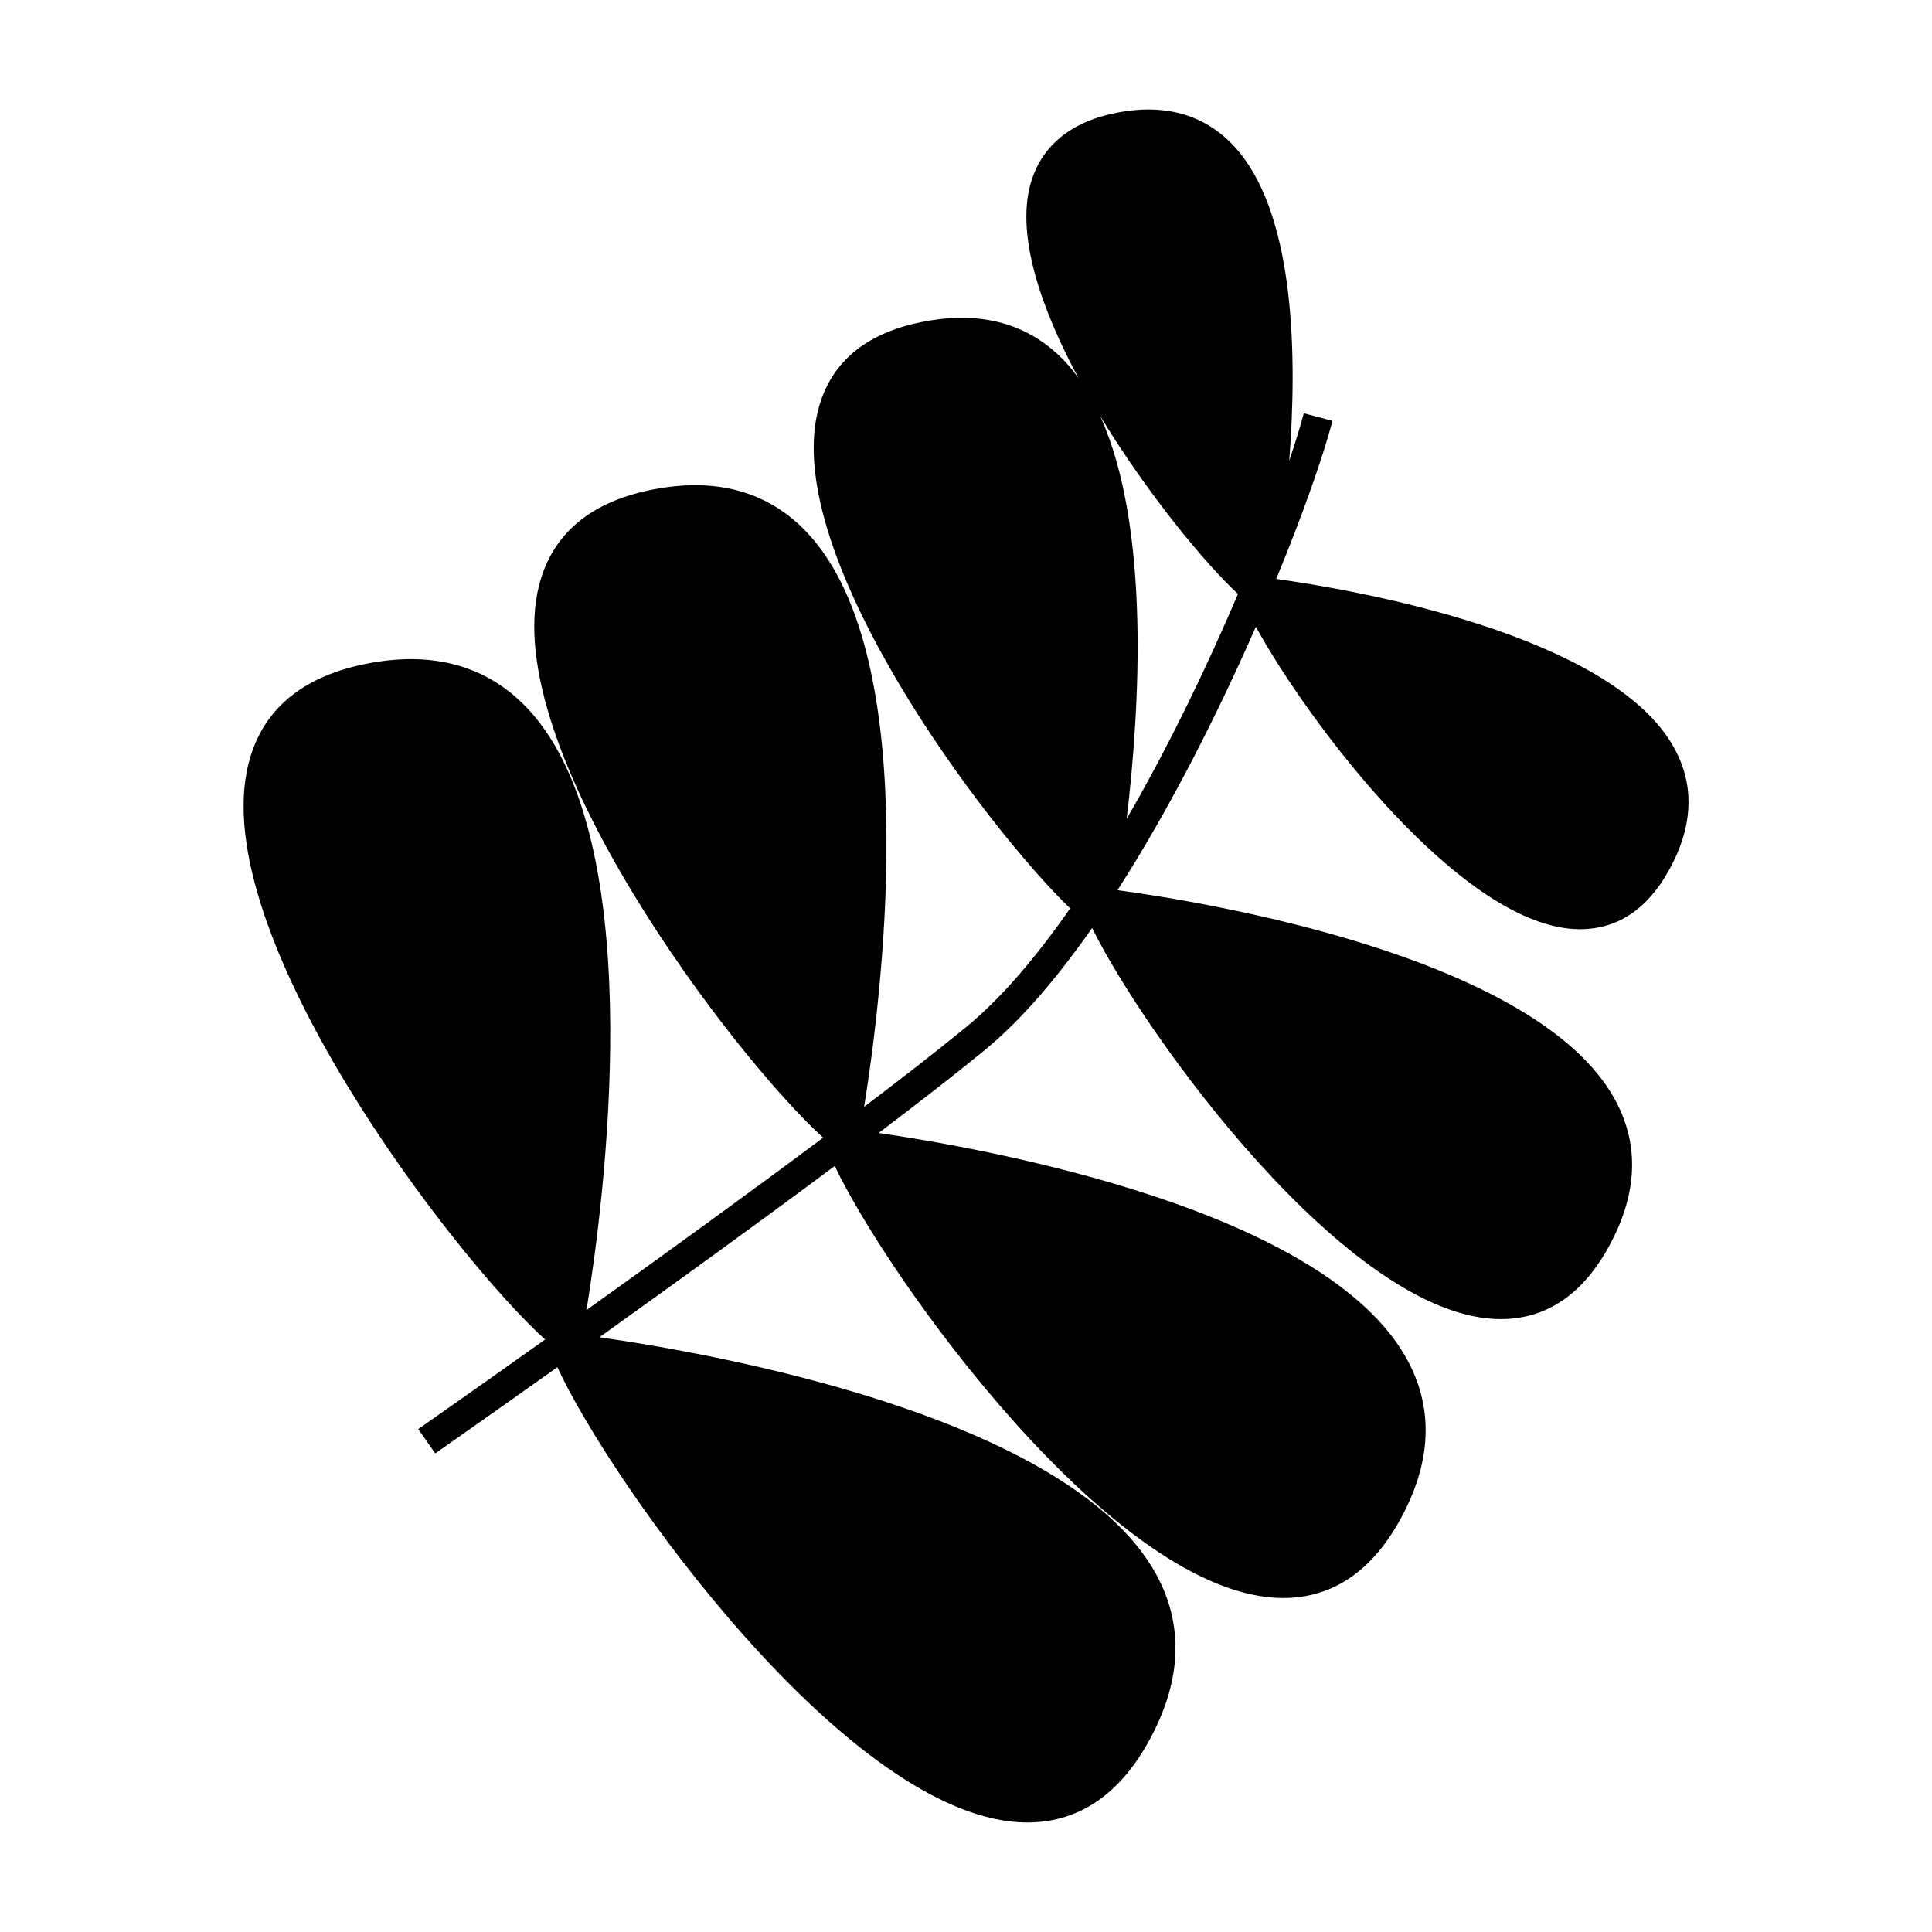
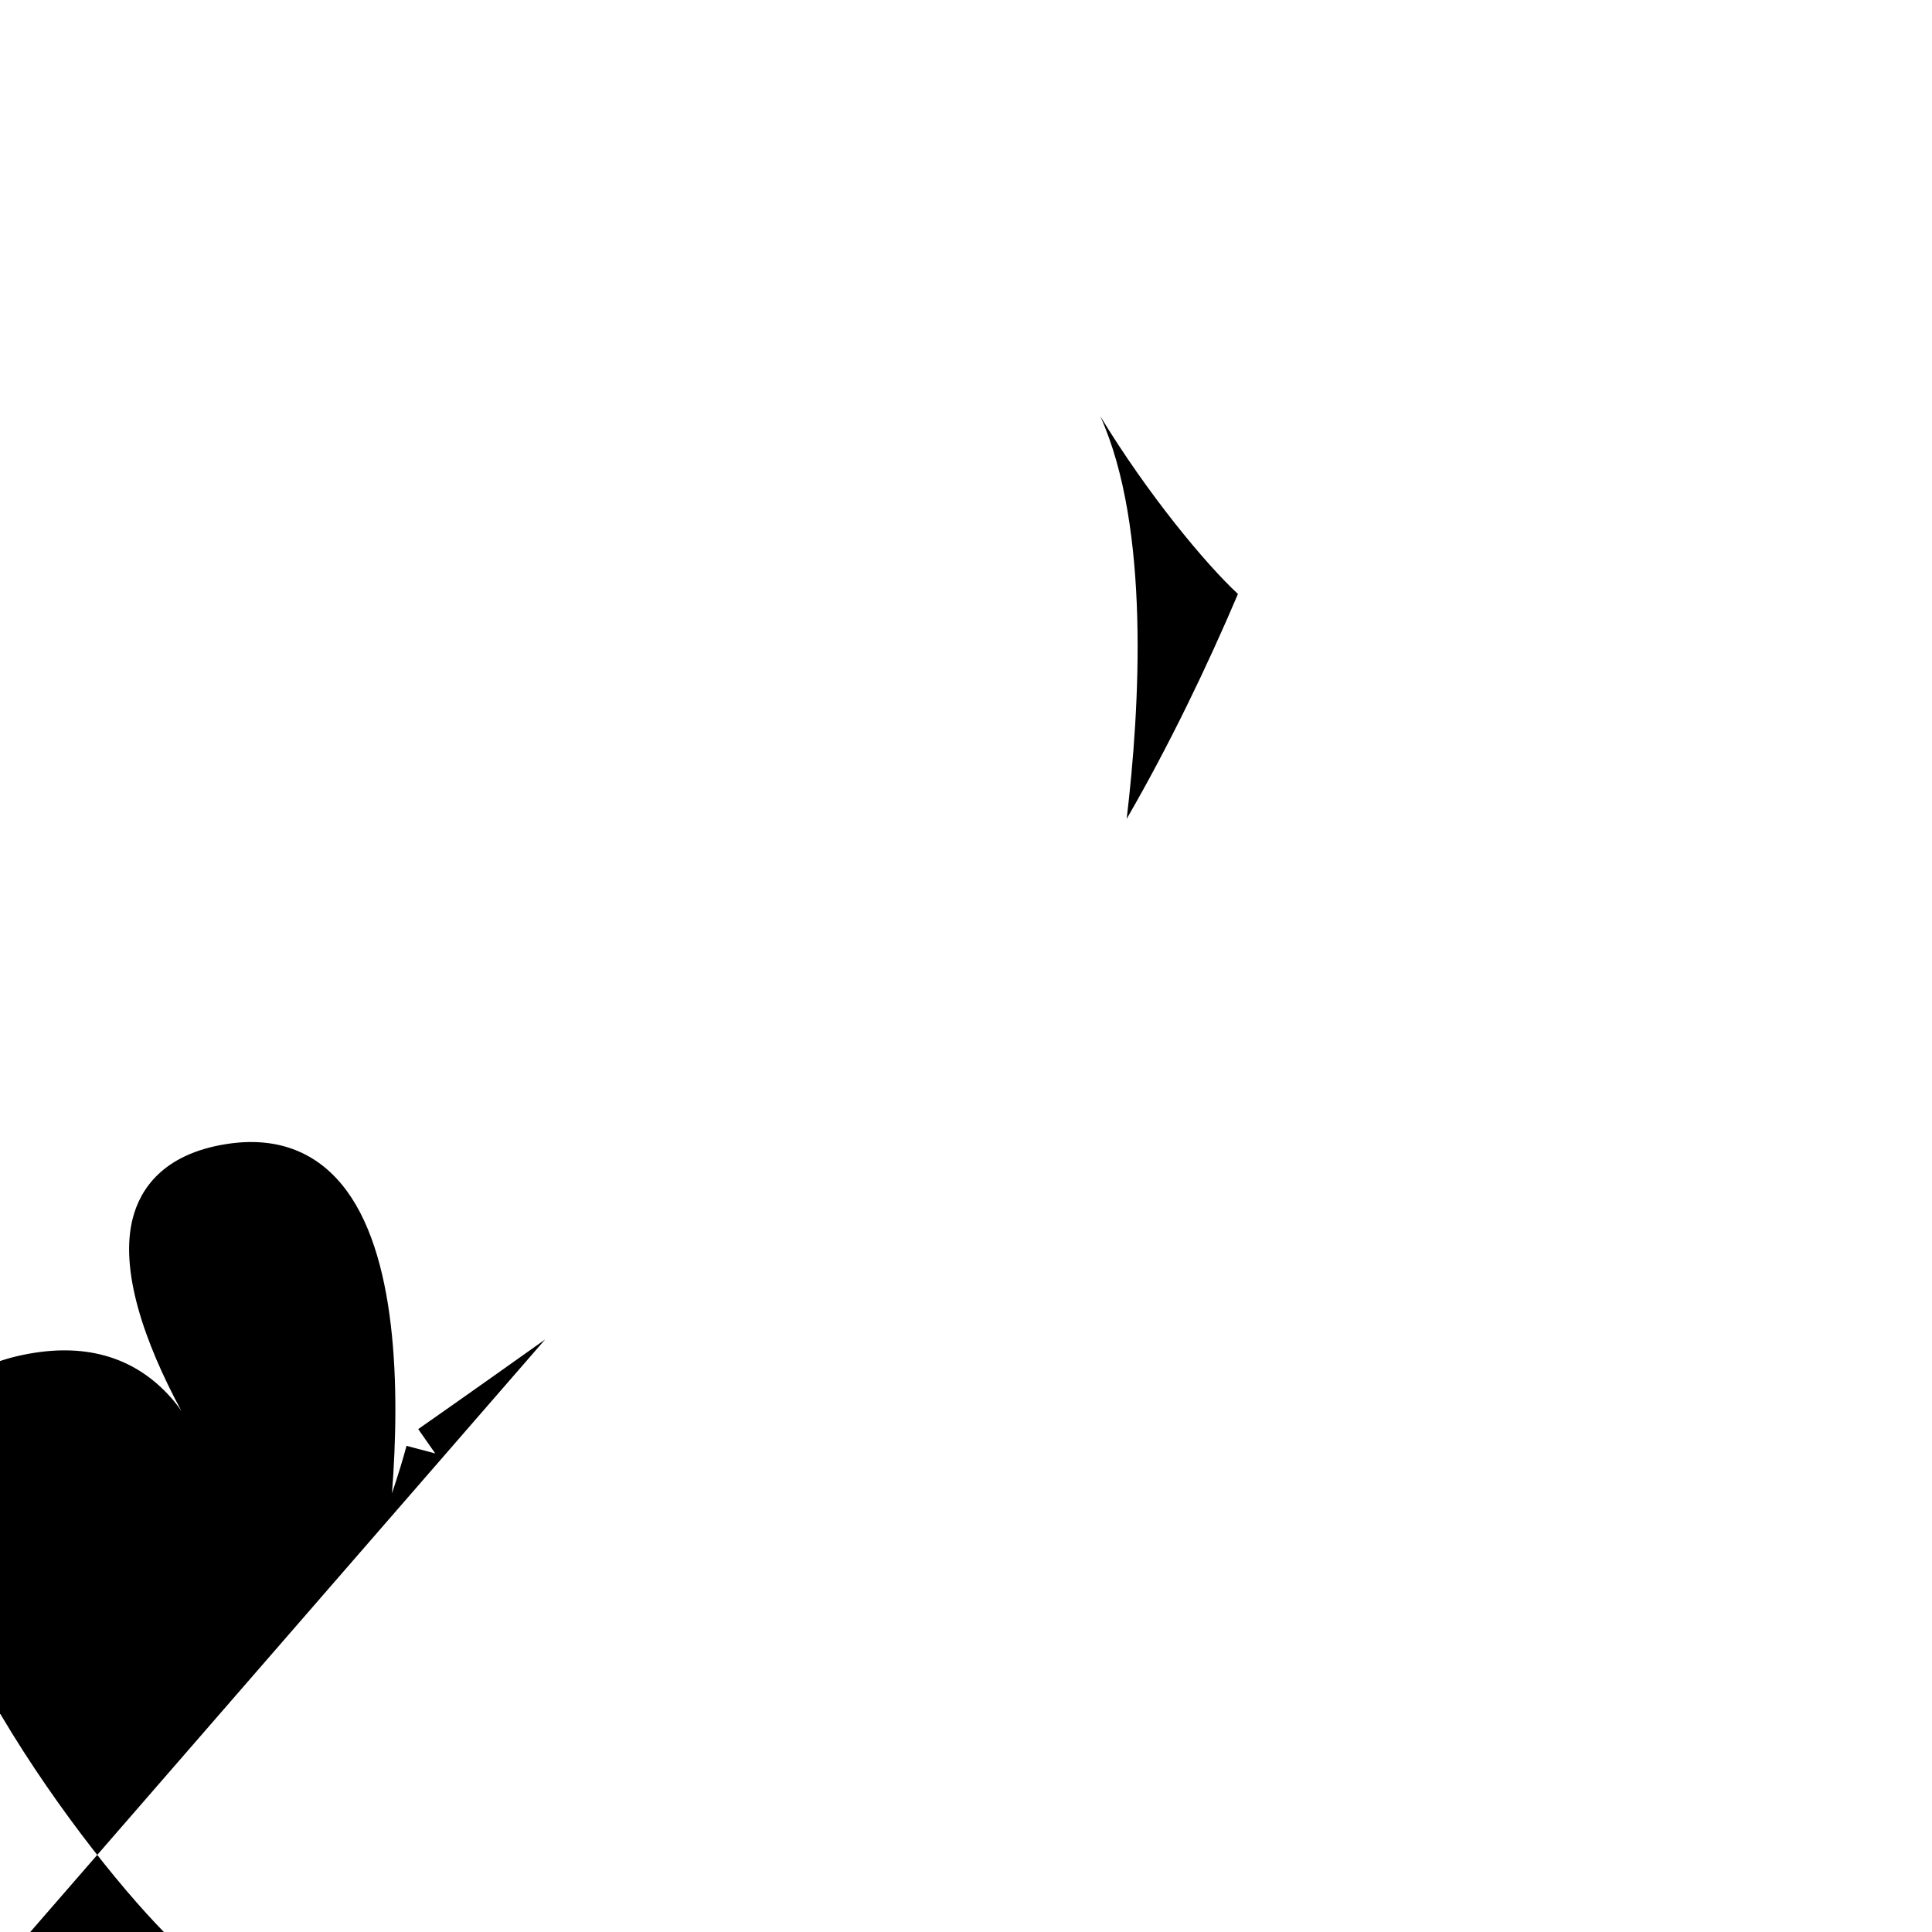
<svg xmlns="http://www.w3.org/2000/svg" fill="#000000" width="800px" height="800px" version="1.1" viewBox="144 144 512 512">
-   <path d="m288.46 498.98c-19.418 13.816-33.25 23.488-33.625 23.746l4.508 6.449c0.363-0.258 13.609-9.516 32.371-22.855 13.617 29.805 77.594 120.65 124.53 120.65 14.418 0 25.789-8.281 33.797-24.609 7.18-14.637 7.301-28.484 0.34-41.18-23.016-42.012-118.12-58.605-147.54-62.793 19.145-13.68 41.875-30.102 62.371-45.383 14.102 29.652 74.426 114.48 118.84 114.48 13.871 0 24.809-7.957 32.5-23.648 6.902-14.059 7.012-27.375 0.332-39.574-21.723-39.652-110.36-55.688-140.03-60.012 10.758-8.145 20.484-15.707 28.156-22 9.668-7.934 19.254-19.238 28.414-32.32 13.781 28.004 68.125 103.65 108.28 103.65 12.801 0 22.887-7.324 29.977-21.773 6.352-12.938 6.449-25.195 0.293-36.43-20.945-38.227-109.58-52.465-131.82-55.473 14.012-21.816 26.703-47.09 36.664-69.809 13.629 24.961 54.898 80.156 85.883 80.156 10.613 0 18.957-6.035 24.801-17.949 5.227-10.648 5.301-20.746 0.215-30.02-16.68-30.445-85.848-42.121-105.5-44.859 7.215-17.508 12.449-32.574 14.91-41.883l-7.613-2.012c-0.906 3.441-2.219 7.727-3.852 12.59 2.121-27.516 1.516-63.922-13.297-81.852-7.477-9.047-17.816-12.707-30.512-10.727-17.086 2.656-22.969 12.18-24.895 19.707-3.504 13.688 2.981 32.621 12.895 51.043-0.594-0.824-1.176-1.66-1.809-2.426-9.086-10.988-21.652-15.402-37.062-13.004-16.637 2.586-26.785 10.59-30.164 23.789-9.84 38.406 44.367 110.45 66.781 132.09-8.891 12.754-18.195 23.758-27.559 31.441-7.391 6.066-16.719 13.324-27.039 21.145 4.461-27.695 15.695-115.05-13.129-149.94-9.855-11.93-23.48-16.715-40.246-14.113-18.07 2.812-29.09 11.488-32.754 25.793-11.078 43.297 52.375 125.74 75.273 146.43-20.445 15.277-43.328 31.82-62.715 45.684 4.582-28.203 16.719-120.45-13.578-157.1-10.258-12.418-24.461-17.391-41.879-14.684-18.797 2.922-30.266 11.945-34.07 26.805-11.586 45.16 54.664 131.21 78.555 152.79zm154.12-137.97c3.5-29.441 6.297-77.262-6.996-106.71 12.539 20.656 27.973 39.234 36.488 47.105-8.043 18.914-18.176 40.062-29.492 59.602z" />
+   <path d="m288.46 498.98c-19.418 13.816-33.25 23.488-33.625 23.746l4.508 6.449l-7.613-2.012c-0.906 3.441-2.219 7.727-3.852 12.59 2.121-27.516 1.516-63.922-13.297-81.852-7.477-9.047-17.816-12.707-30.512-10.727-17.086 2.656-22.969 12.18-24.895 19.707-3.504 13.688 2.981 32.621 12.895 51.043-0.594-0.824-1.176-1.66-1.809-2.426-9.086-10.988-21.652-15.402-37.062-13.004-16.637 2.586-26.785 10.59-30.164 23.789-9.84 38.406 44.367 110.45 66.781 132.09-8.891 12.754-18.195 23.758-27.559 31.441-7.391 6.066-16.719 13.324-27.039 21.145 4.461-27.695 15.695-115.05-13.129-149.94-9.855-11.93-23.48-16.715-40.246-14.113-18.07 2.812-29.09 11.488-32.754 25.793-11.078 43.297 52.375 125.74 75.273 146.43-20.445 15.277-43.328 31.82-62.715 45.684 4.582-28.203 16.719-120.45-13.578-157.1-10.258-12.418-24.461-17.391-41.879-14.684-18.797 2.922-30.266 11.945-34.07 26.805-11.586 45.16 54.664 131.21 78.555 152.79zm154.12-137.97c3.5-29.441 6.297-77.262-6.996-106.71 12.539 20.656 27.973 39.234 36.488 47.105-8.043 18.914-18.176 40.062-29.492 59.602z" />
</svg>